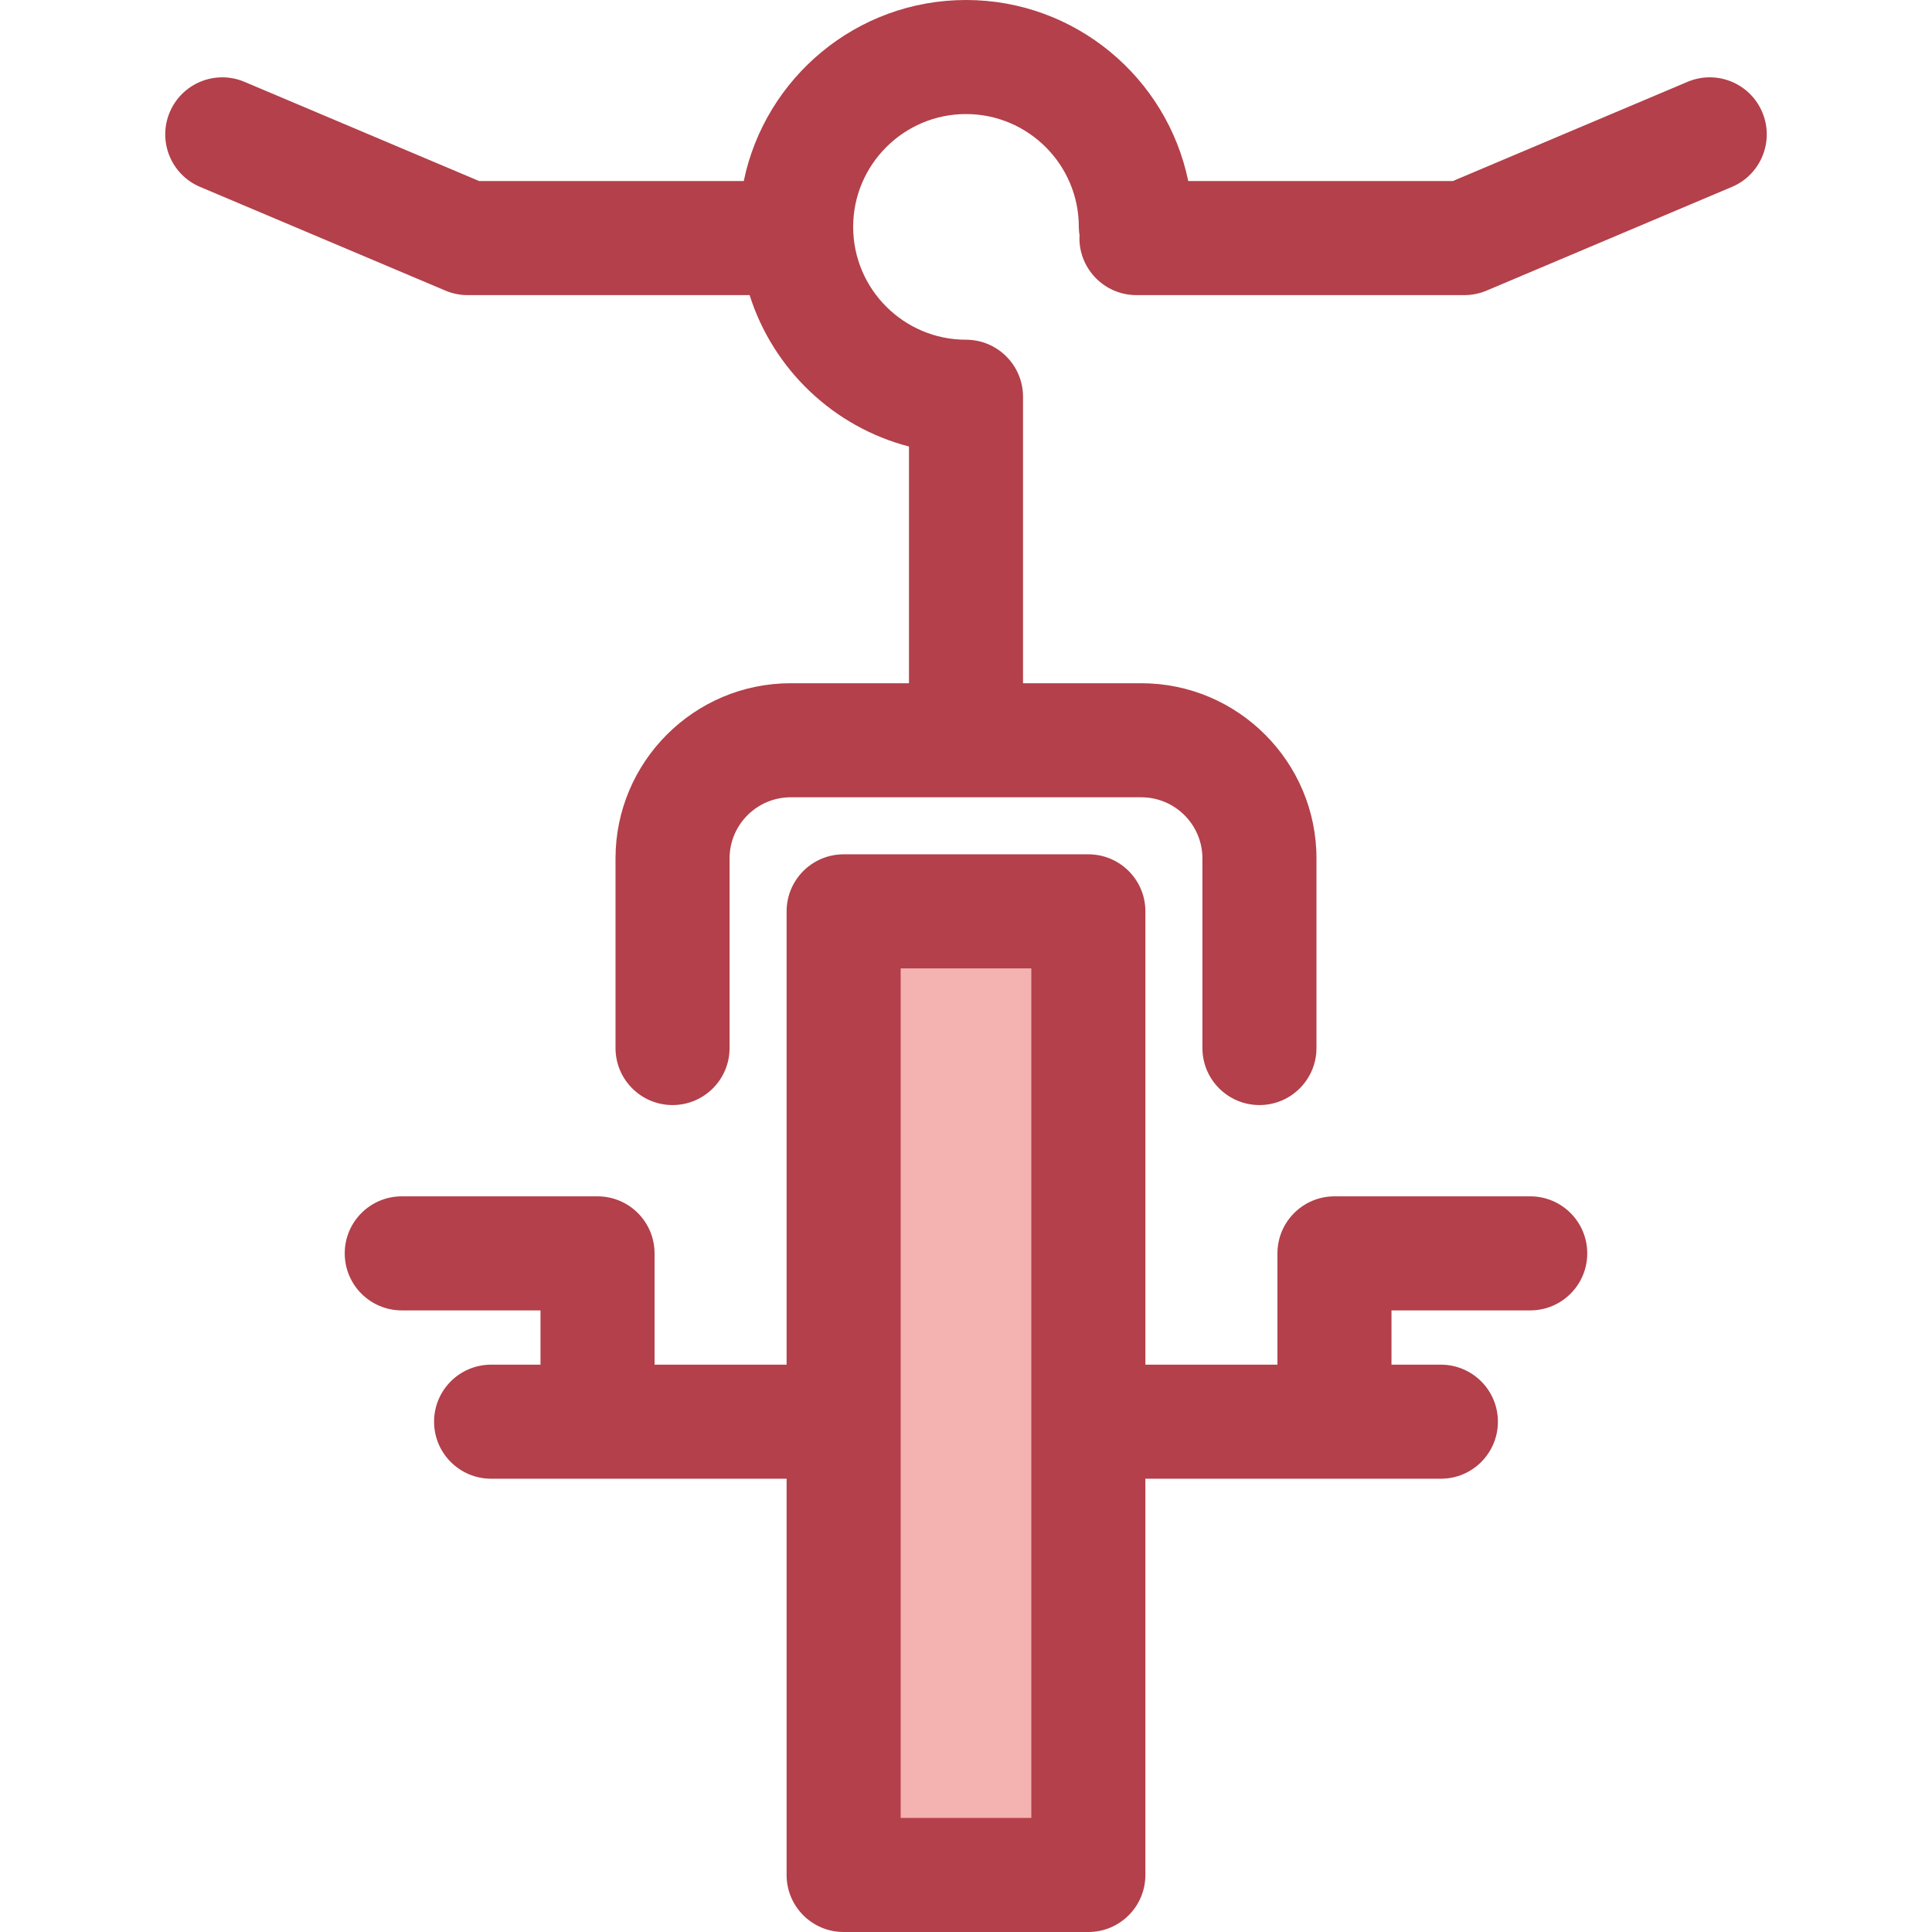
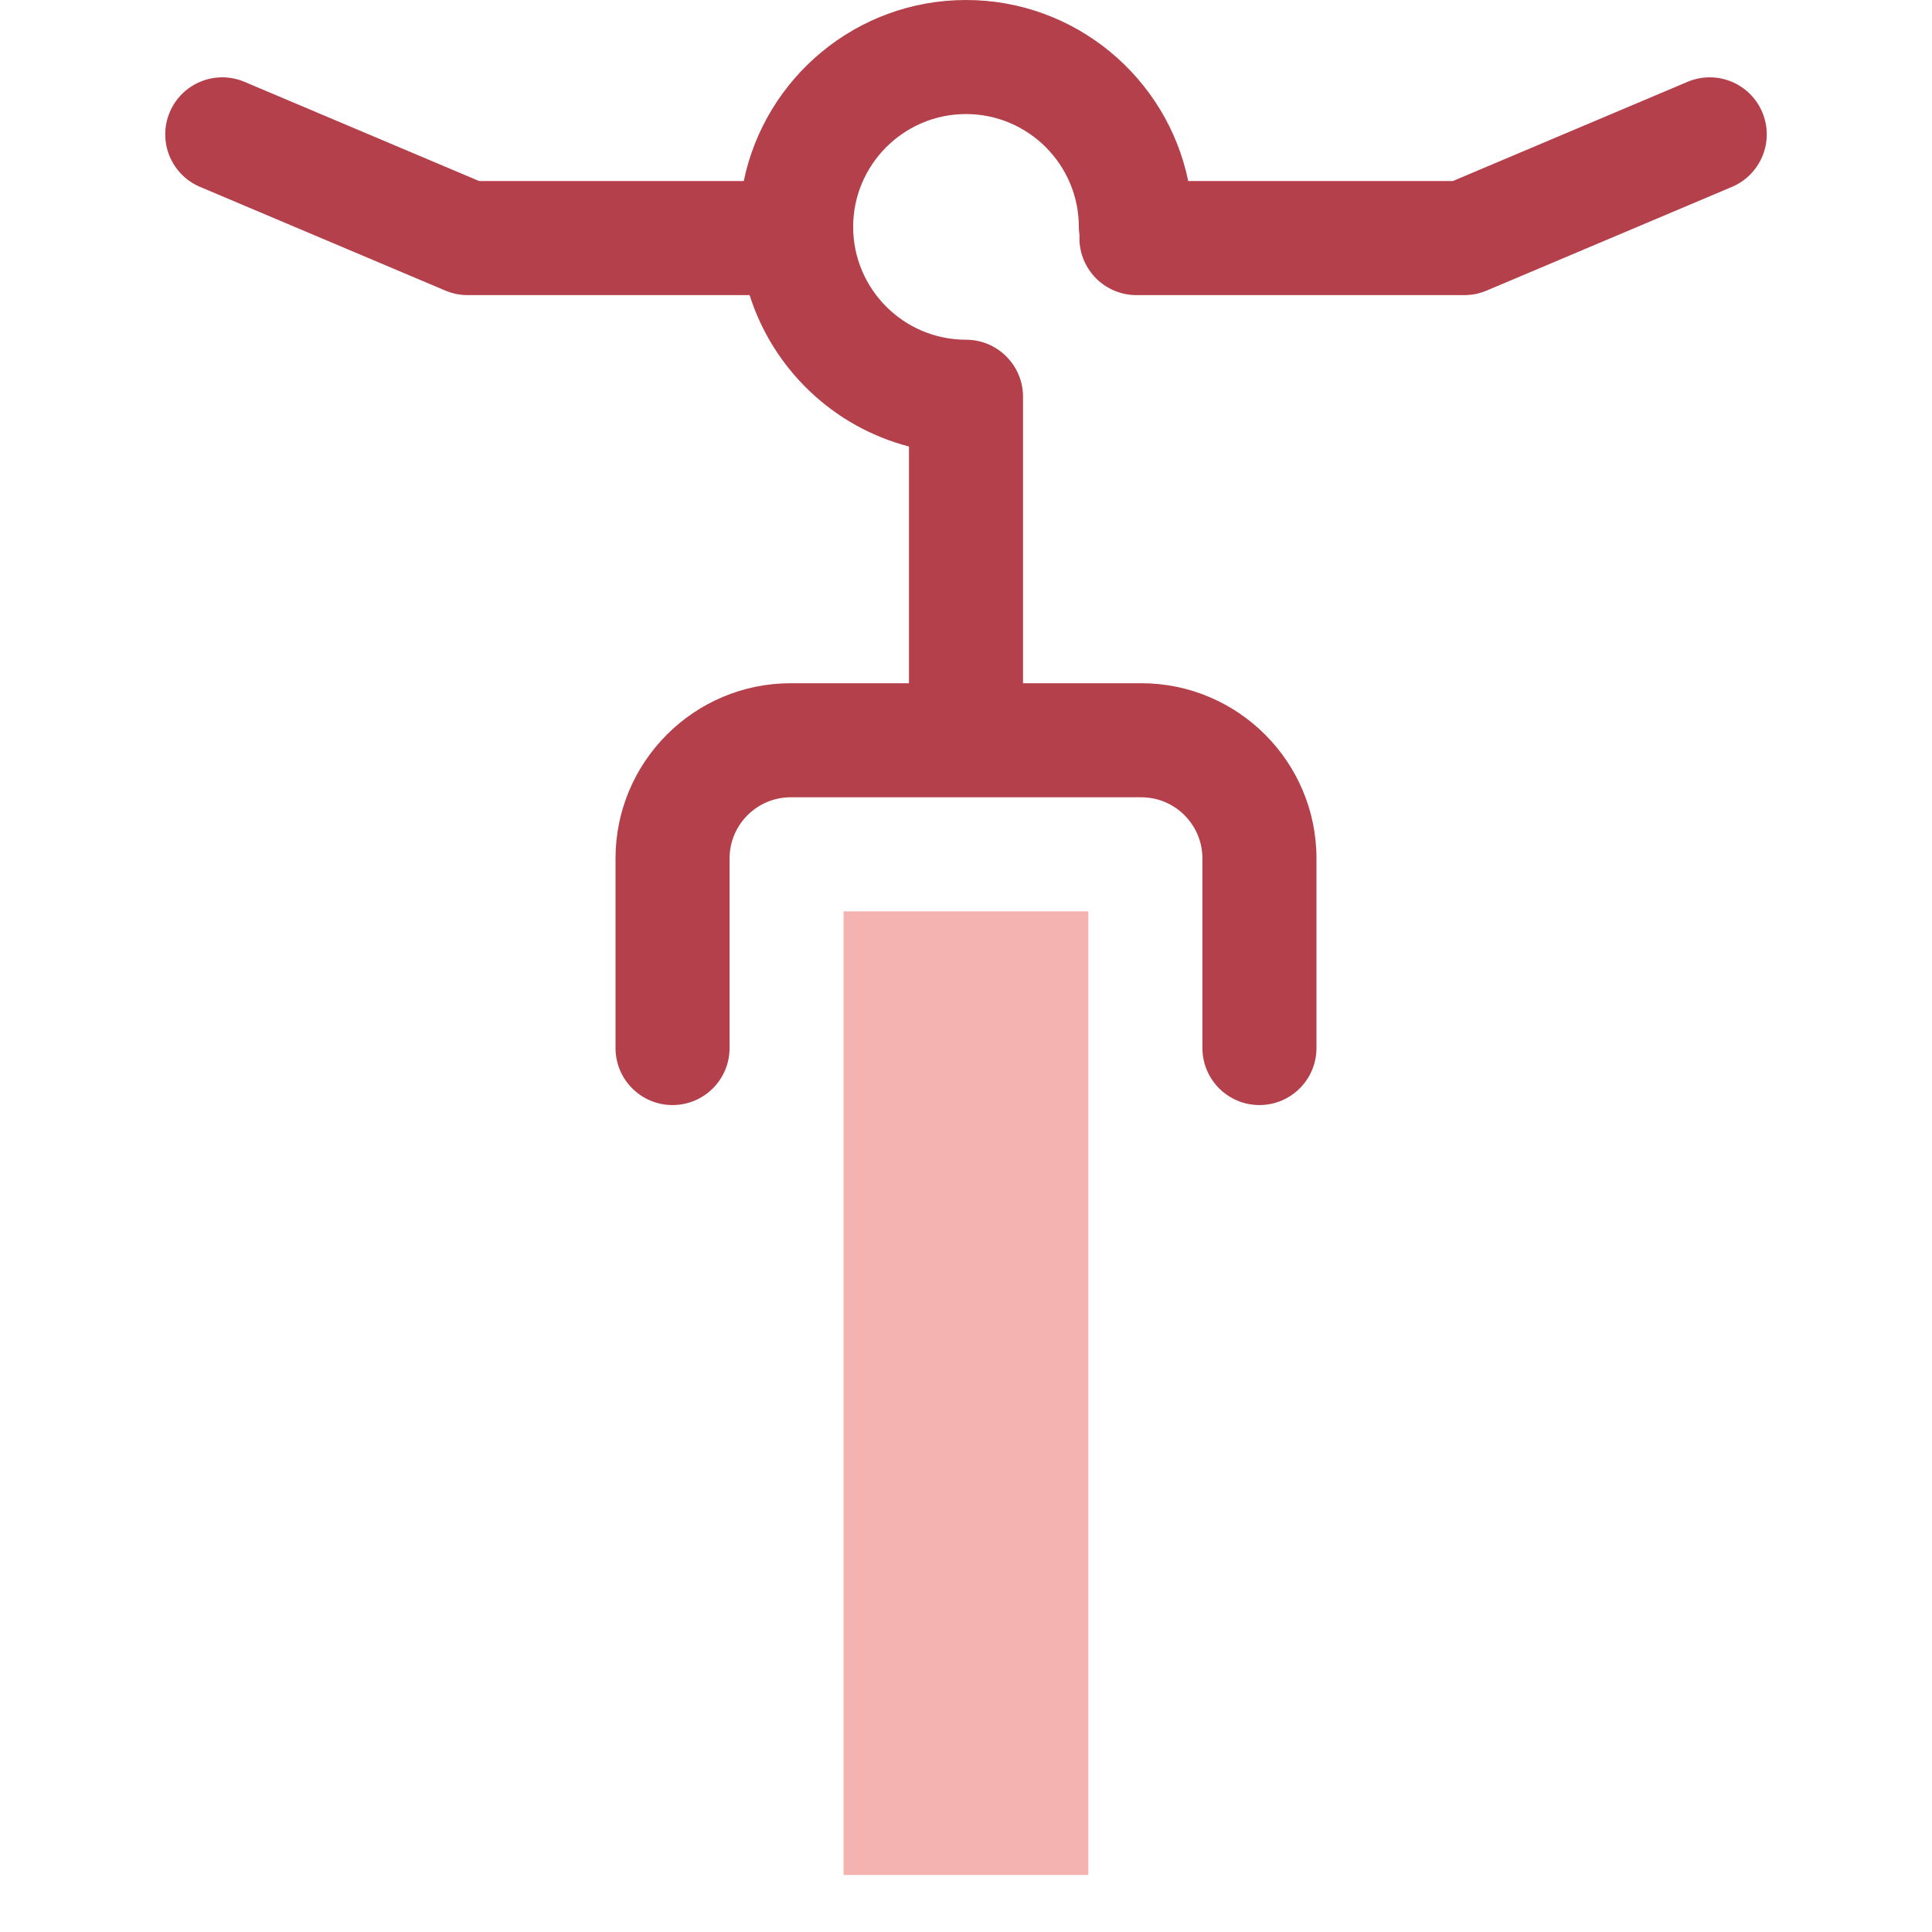
<svg xmlns="http://www.w3.org/2000/svg" version="1.1" id="Layer_1" viewBox="0 0 512 512" xml:space="preserve">
  <rect x="223.565" y="241.52" style="fill:#F4B2B0;" width="64.856" height="255.363" />
  <g>
    <path style="fill:#B3404A;" d="M467.014,29.724c-3.251-7.688-12.116-11.288-19.804-8.036l-62.2,26.293h-70.115   C309.261,20.629,284.994,0,256,0s-53.261,20.629-58.895,47.982H126.99l-62.2-26.293c-7.686-3.248-16.553,0.348-19.804,8.036   c-3.249,7.688,0.348,16.555,8.036,19.804l65.022,27.486c1.862,0.787,3.863,1.192,5.885,1.192h74.726   c6.198,19.617,22.201,34.918,42.233,40.123v62.735H209.54c-25.597,0-46.421,20.824-46.421,46.421v50.253   c0,8.347,6.766,15.113,15.113,15.113c8.347,0,15.113-6.766,15.113-15.113v-50.253c0-8.93,7.265-16.195,16.195-16.195h92.917   c8.93,0,16.195,7.265,16.195,16.195v50.253c0,8.347,6.766,15.113,15.113,15.113c8.347,0,15.113-6.766,15.113-15.113v-50.253   c0-25.597-20.824-46.421-46.421-46.421h-31.346v-75.592c0-0.056-0.008-0.109-0.008-0.165s0.008-0.109,0.008-0.165   c0-8.347-6.766-15.113-15.113-15.113c-16.488,0-29.902-13.414-29.902-29.902s13.414-29.902,29.902-29.902   s29.902,13.414,29.902,29.902c0,0.777,0.077,1.532,0.19,2.278c-0.011,0.23-0.035,0.456-0.035,0.689   c0,8.347,6.766,15.113,15.113,15.113h86.902c2.021,0,4.023-0.407,5.885-1.192l65.022-27.487   C466.667,46.279,470.263,37.412,467.014,29.724z" />
-     <path style="fill:#B3404A;" d="M405.527,317.043h-51.878c-8.347,0-15.113,6.766-15.113,15.113v29.494h-34.995V241.517   c0-8.347-6.766-15.113-15.113-15.113h-64.856c-8.347,0-15.113,6.766-15.113,15.113v120.134h-34.995v-29.494   c0-8.347-6.766-15.113-15.113-15.113h-51.88c-8.347,0-15.113,6.766-15.113,15.113c0,8.347,6.766,15.113,15.113,15.113h36.765   v14.381h-13.088c-8.347,0-15.113,6.766-15.113,15.113c0,8.347,6.766,15.113,15.113,15.113h78.309v105.011   c0,8.347,6.766,15.113,15.113,15.113h64.856c8.347,0,15.113-6.766,15.113-15.113V391.877h78.309   c8.347,0,15.113-6.766,15.113-15.113c0-8.347-6.766-15.113-15.113-15.113h-13.088v-14.381h36.765   c8.347,0,15.113-6.766,15.113-15.113C420.639,323.809,413.874,317.043,405.527,317.043z M273.315,481.774h-34.63V256.631h34.63   V481.774z" />
  </g>
</svg>